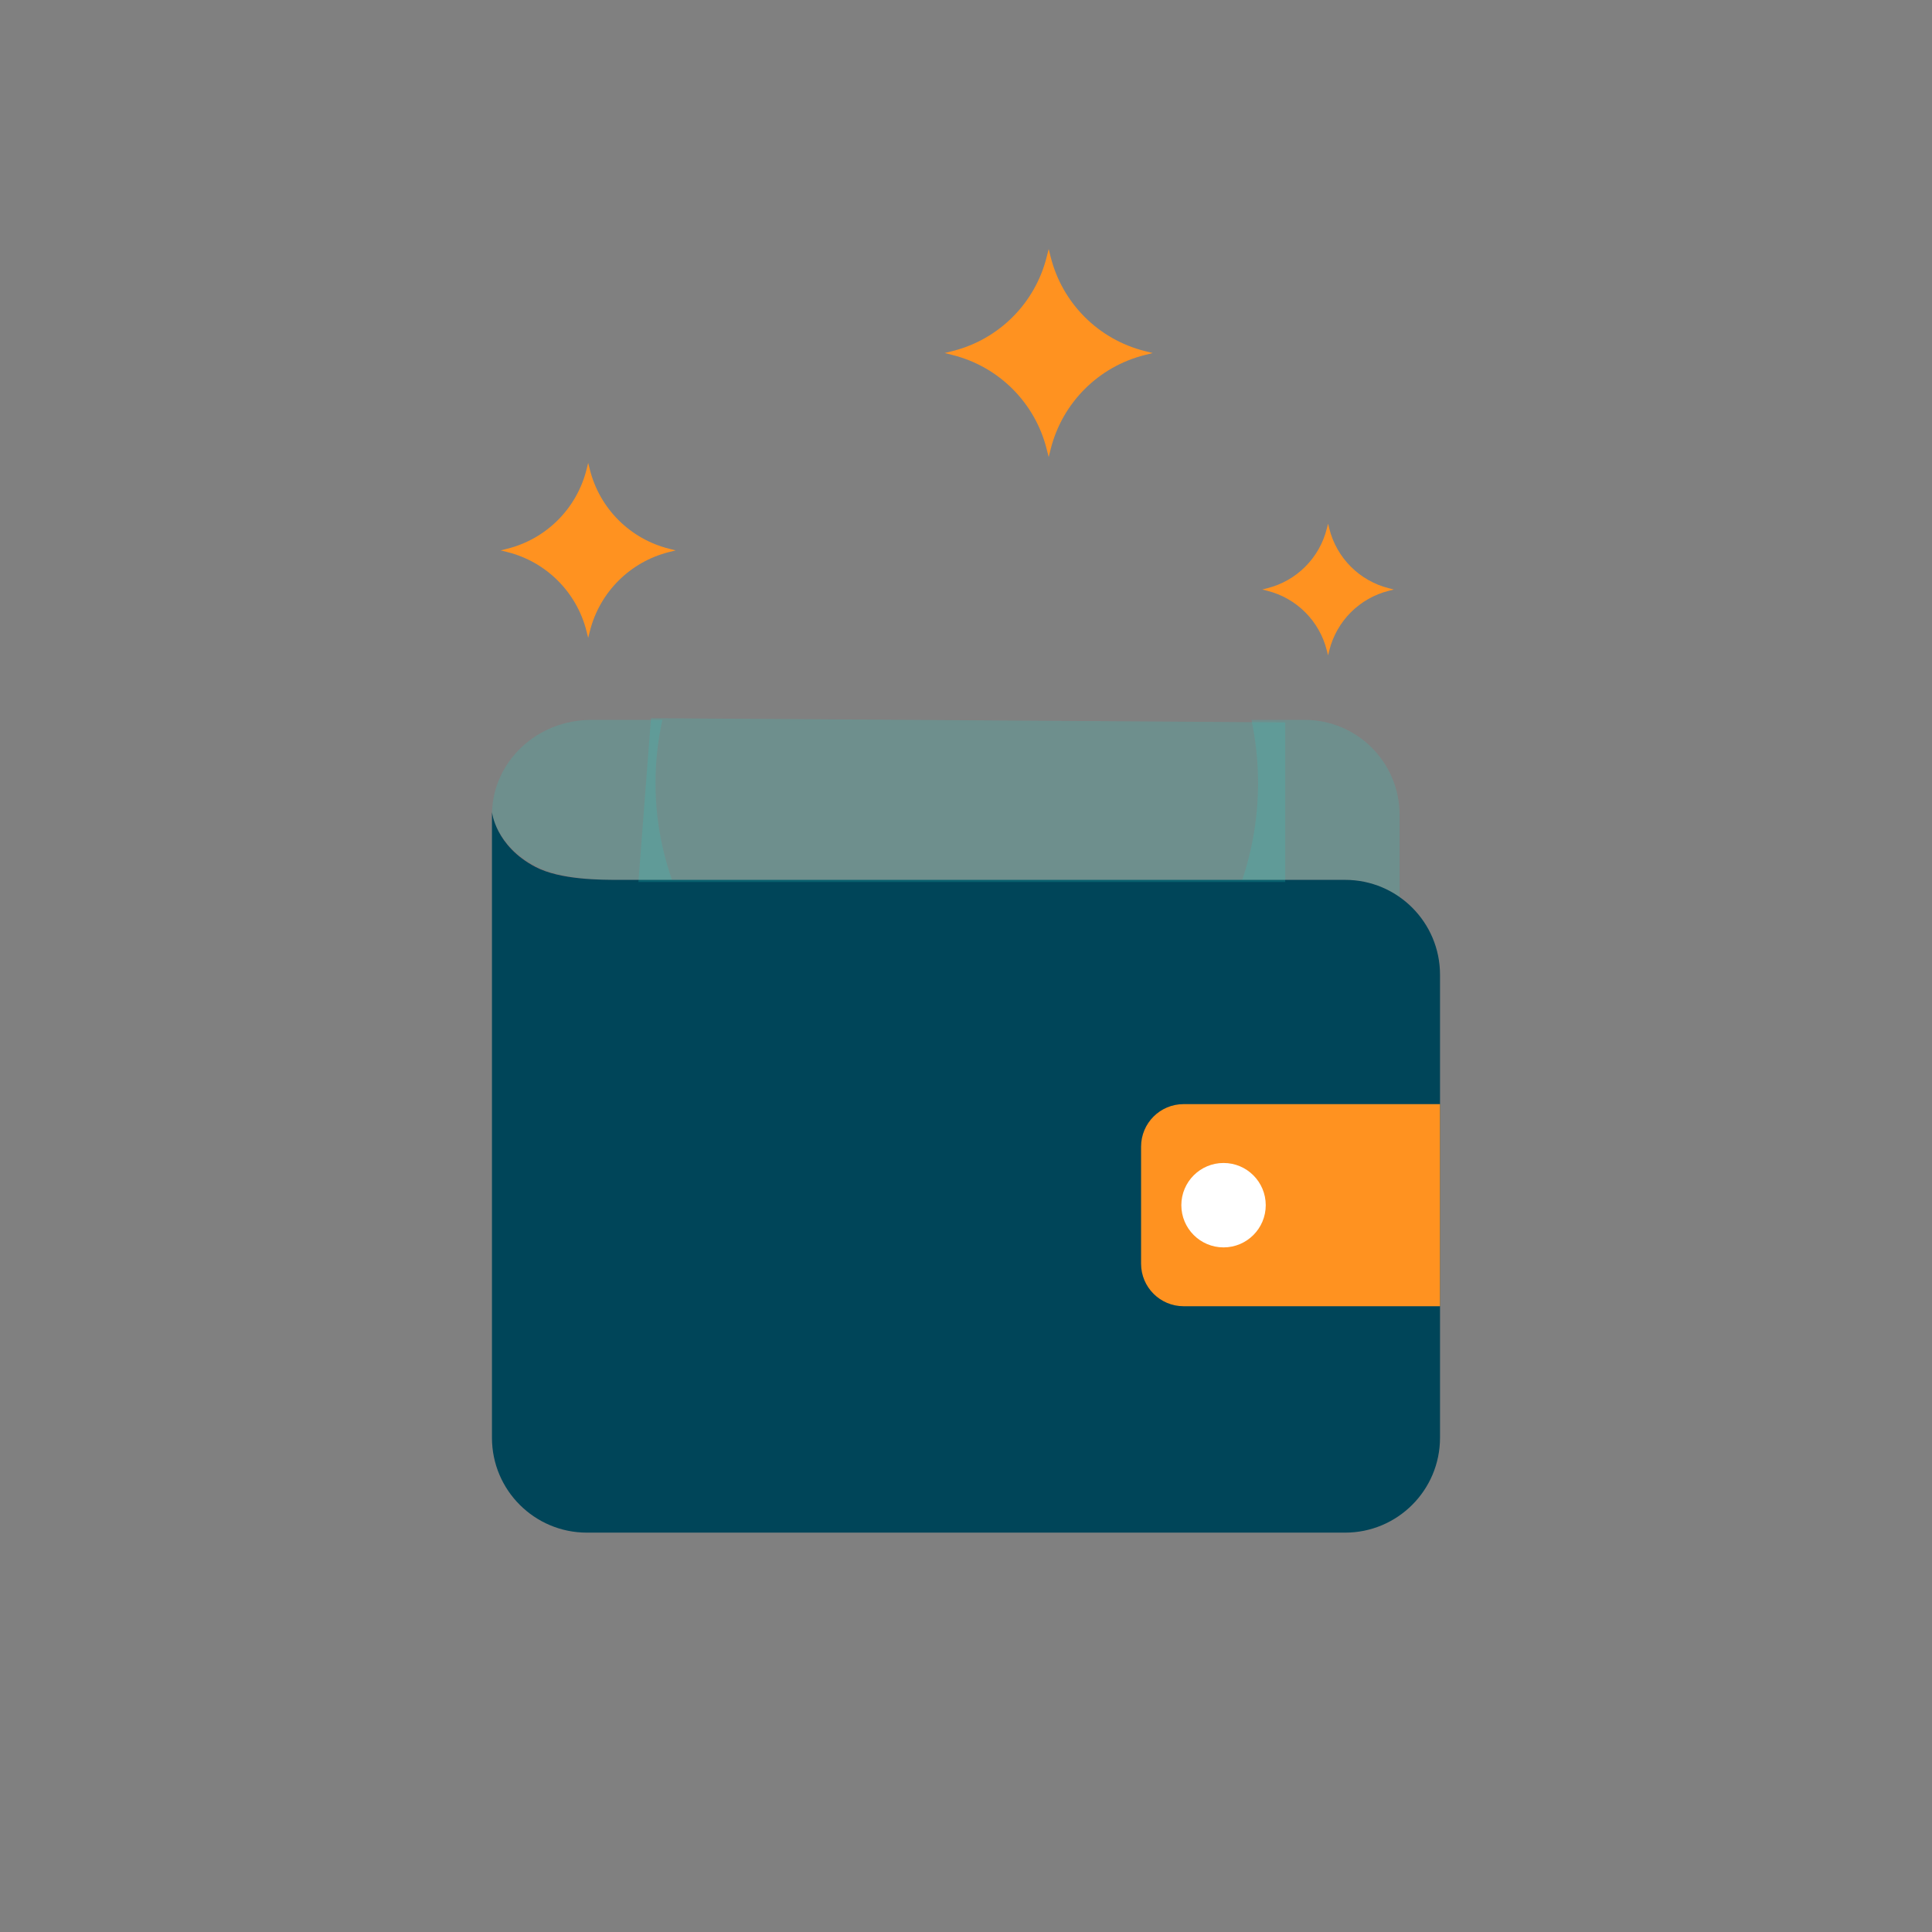
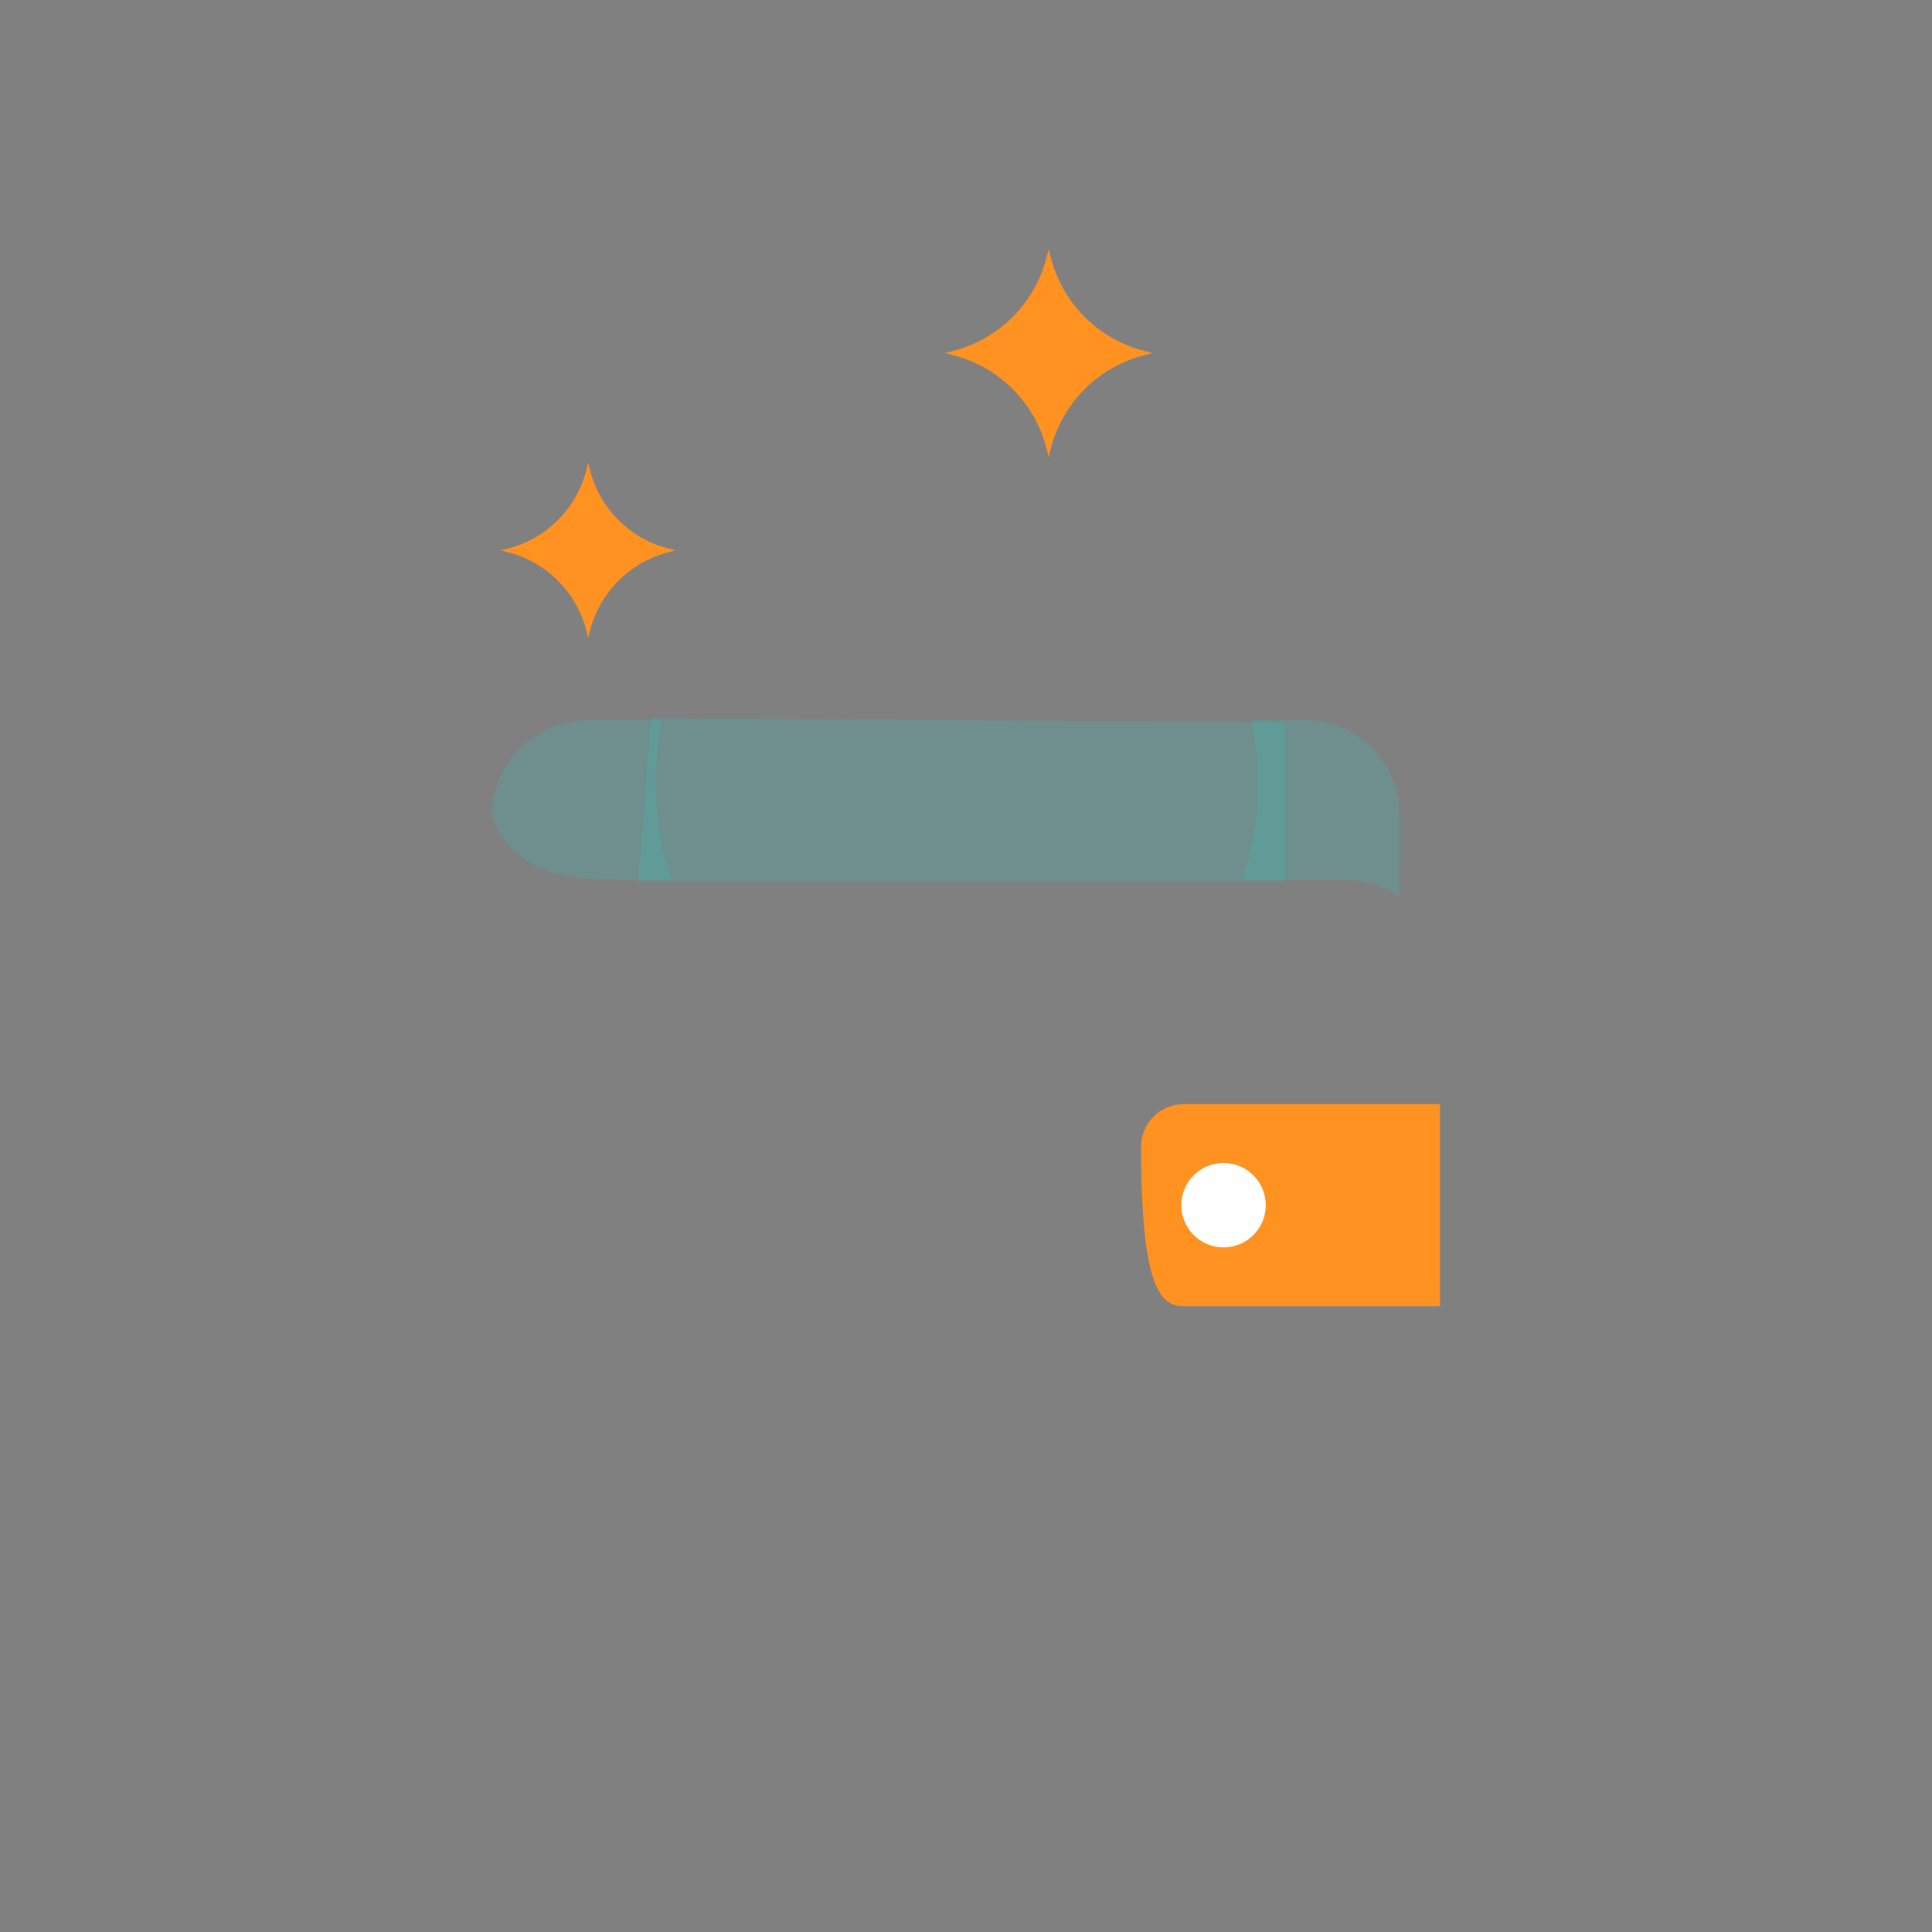
<svg xmlns="http://www.w3.org/2000/svg" width="265" height="265" viewBox="0 0 265 265" fill="none">
  <rect x="0" y="0" width="265" height="265" fill="#808080" stroke="none" />
  <path d="M91.767 75.264C86.422 73.925 82.246 69.748 80.907 64.405L80.678 63.492L80.45 64.405C79.11 69.748 74.934 73.925 69.59 75.264L68.677 75.493L69.59 75.722C74.934 77.061 79.11 81.236 80.45 86.581L80.678 87.493L80.907 86.581C82.246 81.236 86.422 77.061 91.767 75.722L92.68 75.493L91.767 75.264Z" fill="#FF9220" />
-   <path d="M190.508 80.687C186.483 79.68 183.341 76.537 182.333 72.514L182.162 71.827L181.988 72.514C180.982 76.537 177.84 79.679 173.815 80.687L173.13 80.859L173.815 81.03C177.84 82.038 180.982 85.18 181.988 89.205L182.162 89.889L182.333 89.205C183.341 85.18 186.483 82.038 190.508 81.03L191.192 80.859L190.508 80.687Z" fill="#FF9220" />
  <path d="M157.025 48.152C150.67 46.559 145.707 41.596 144.113 35.24L143.843 34.156L143.568 35.24C141.977 41.596 137.015 46.559 130.659 48.152L129.577 48.424L130.659 48.696C137.015 50.286 141.977 55.249 143.568 61.607L143.843 62.691L144.113 61.607C145.707 55.249 150.67 50.286 157.025 48.696L158.111 48.424L157.025 48.152Z" fill="#FF9220" />
  <path d="M89.909 107.407C89.909 104.436 90.238 101.539 90.855 98.743H81.098C73.689 98.743 67.666 104.399 67.487 111.438C67.569 112 68.349 116.226 73.728 118.913C77.315 120.706 83.13 120.685 85.877 120.685H92.174C90.712 116.513 89.909 112.051 89.909 107.407Z" fill="#2CCFC7" fill-opacity="0.2" />
  <path d="M178.955 98.743H171.657C172.246 101.539 172.561 104.436 172.561 107.407C172.561 112.051 171.792 116.513 170.395 120.687H184.501C187.282 120.687 189.857 121.561 191.972 123.045V111.76C191.972 104.571 186.145 98.743 178.955 98.743Z" fill="#2CCFC7" fill-opacity="0.2" />
-   <path d="M184.502 120.686H85.068C82.441 120.686 76.882 120.707 73.453 118.914C67.936 116.031 67.479 111.375 67.479 111.375V197.202C67.479 204.392 73.308 210.221 80.499 210.221H184.501C191.692 210.221 197.518 204.392 197.518 197.202V133.701C197.519 126.512 191.692 120.686 184.502 120.686Z" fill="#004559" />
-   <path d="M162.349 151.446C159.128 151.446 156.515 154.058 156.515 157.28V173.333C156.515 176.556 159.128 179.167 162.349 179.167H197.519V151.446H162.349Z" fill="#FF9220" />
+   <path d="M162.349 151.446C159.128 151.446 156.515 154.058 156.515 157.28C156.515 176.556 159.128 179.167 162.349 179.167H197.519V151.446H162.349Z" fill="#FF9220" />
  <path d="M167.826 159.518C164.629 159.518 162.037 162.109 162.037 165.307C162.037 168.504 164.629 171.097 167.826 171.097C171.023 171.097 173.614 168.504 173.614 165.307C173.614 162.109 171.023 159.518 167.826 159.518Z" fill="white" />
  <path d="M89.293 98.511L176.283 99.087V120.978H87.565L89.293 98.511Z" fill="#2CCFC7" fill-opacity="0.2" />
</svg>